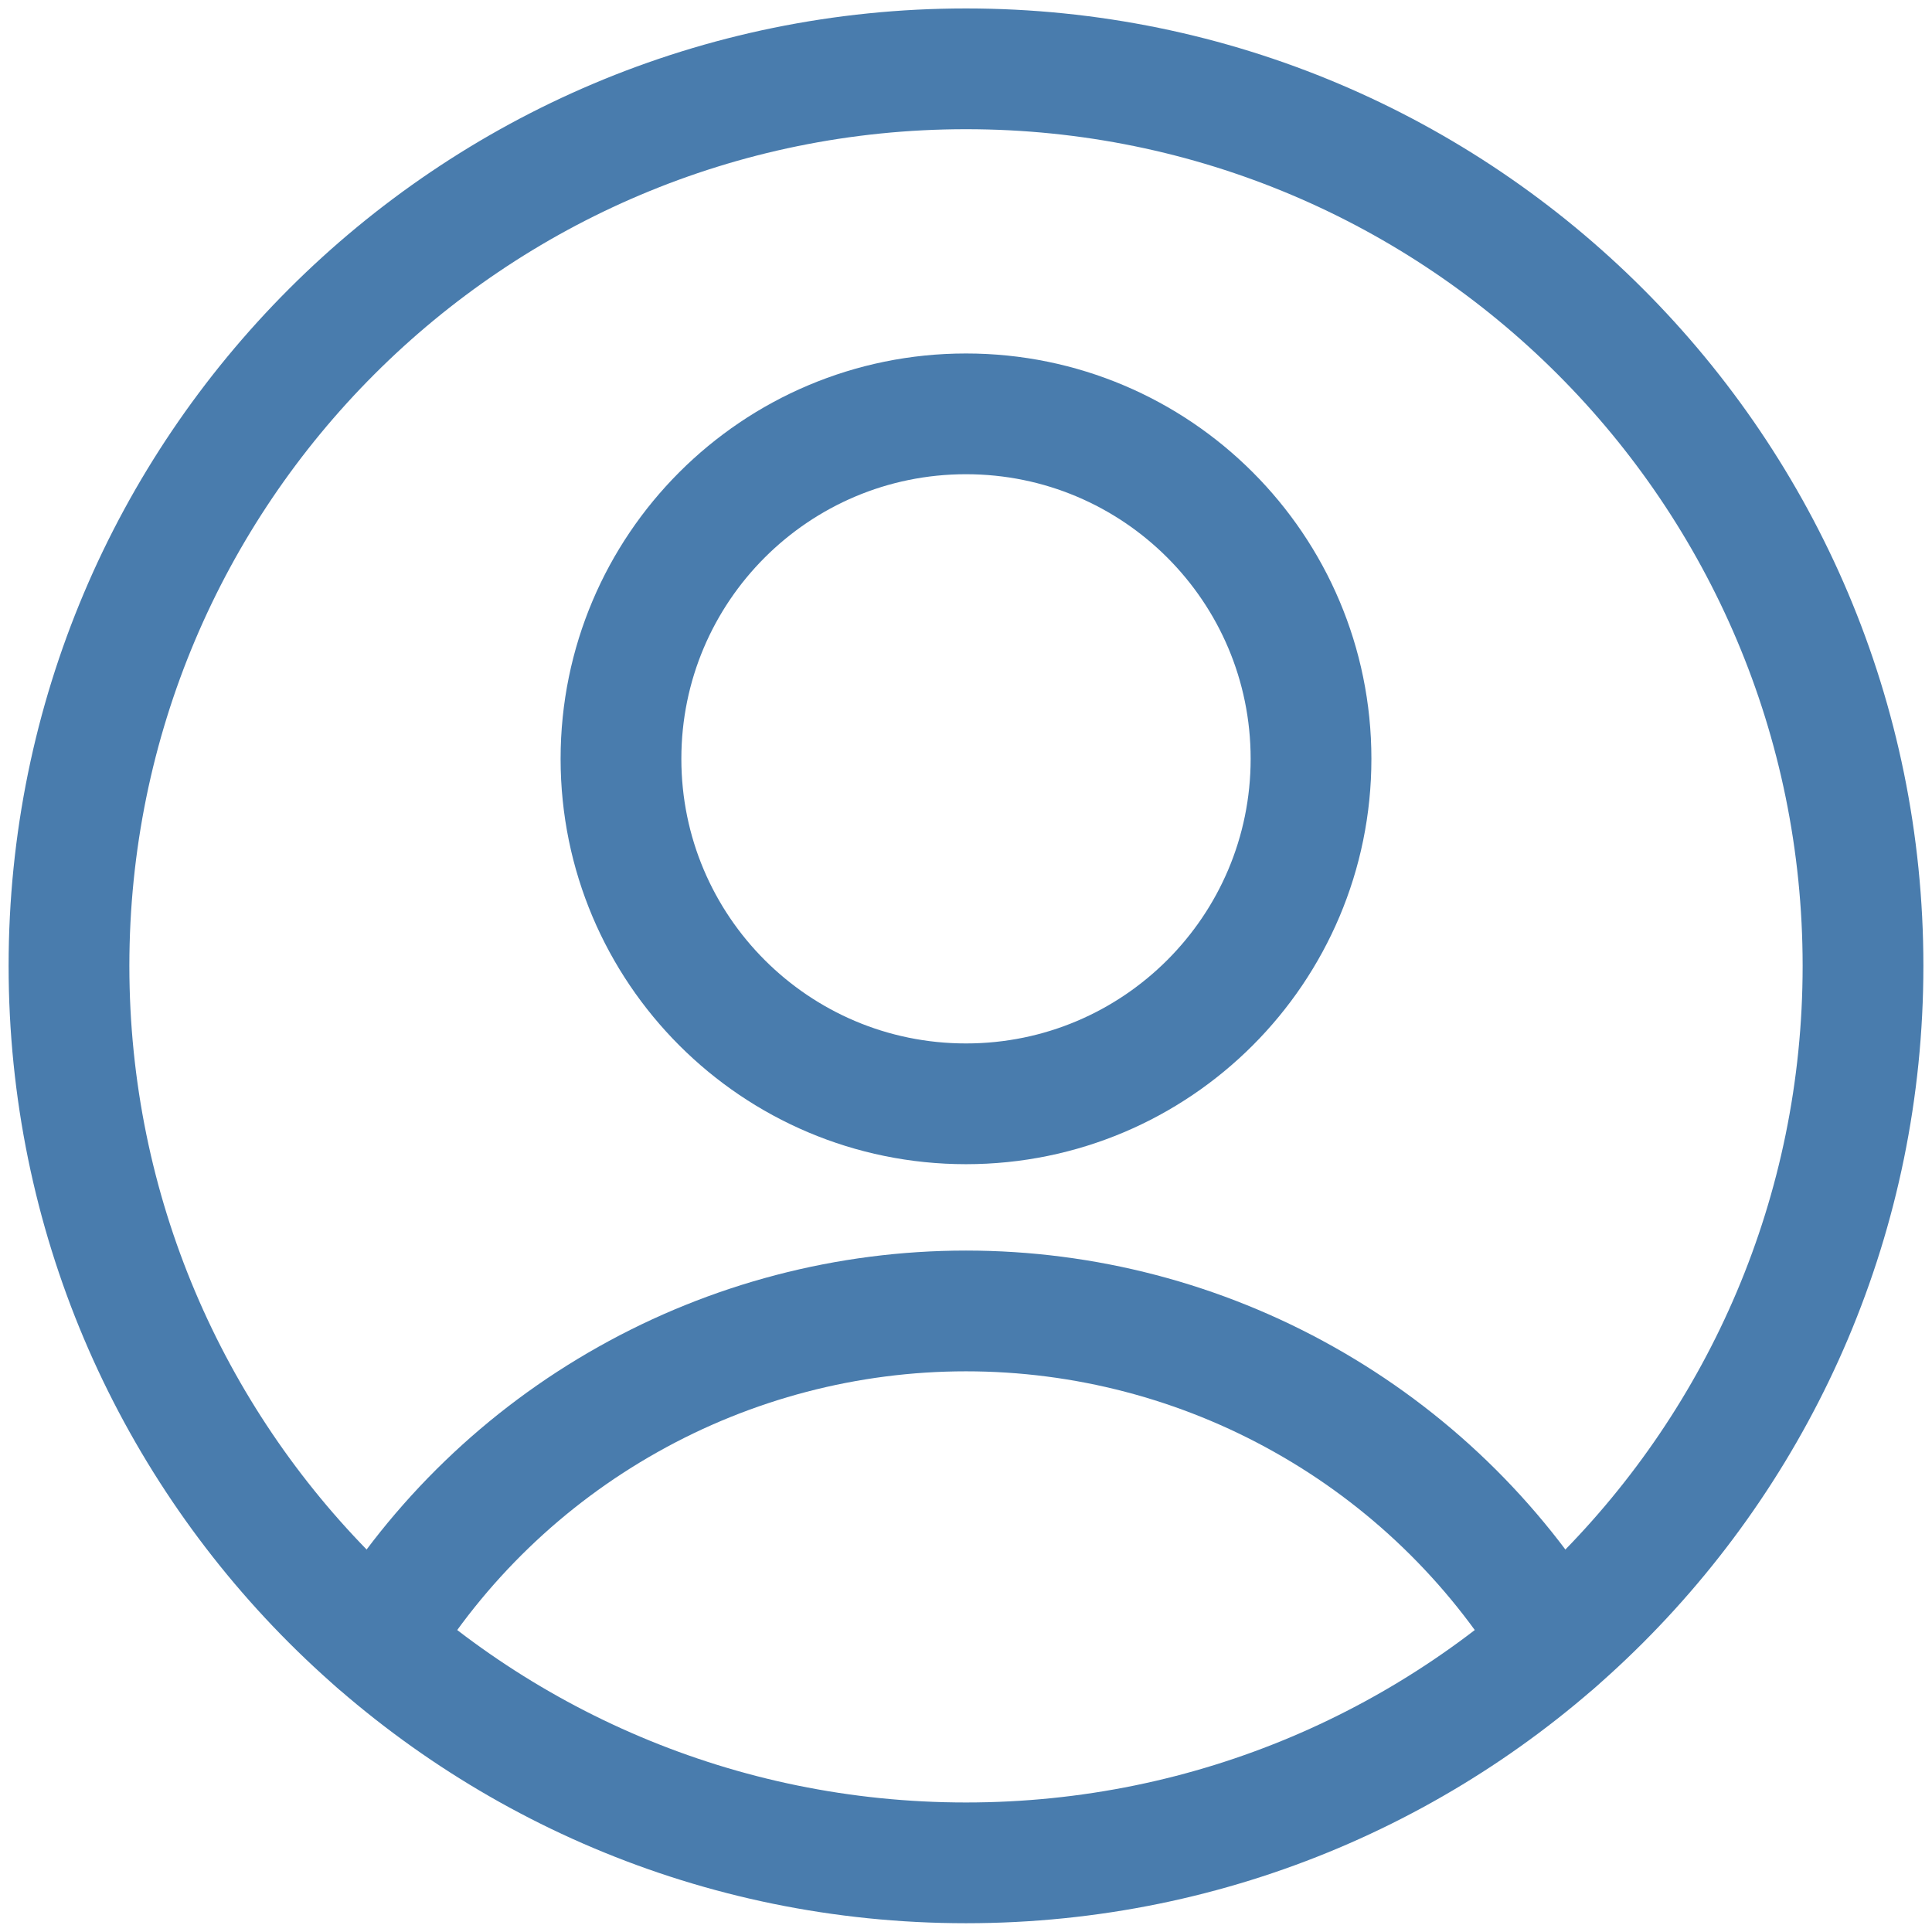
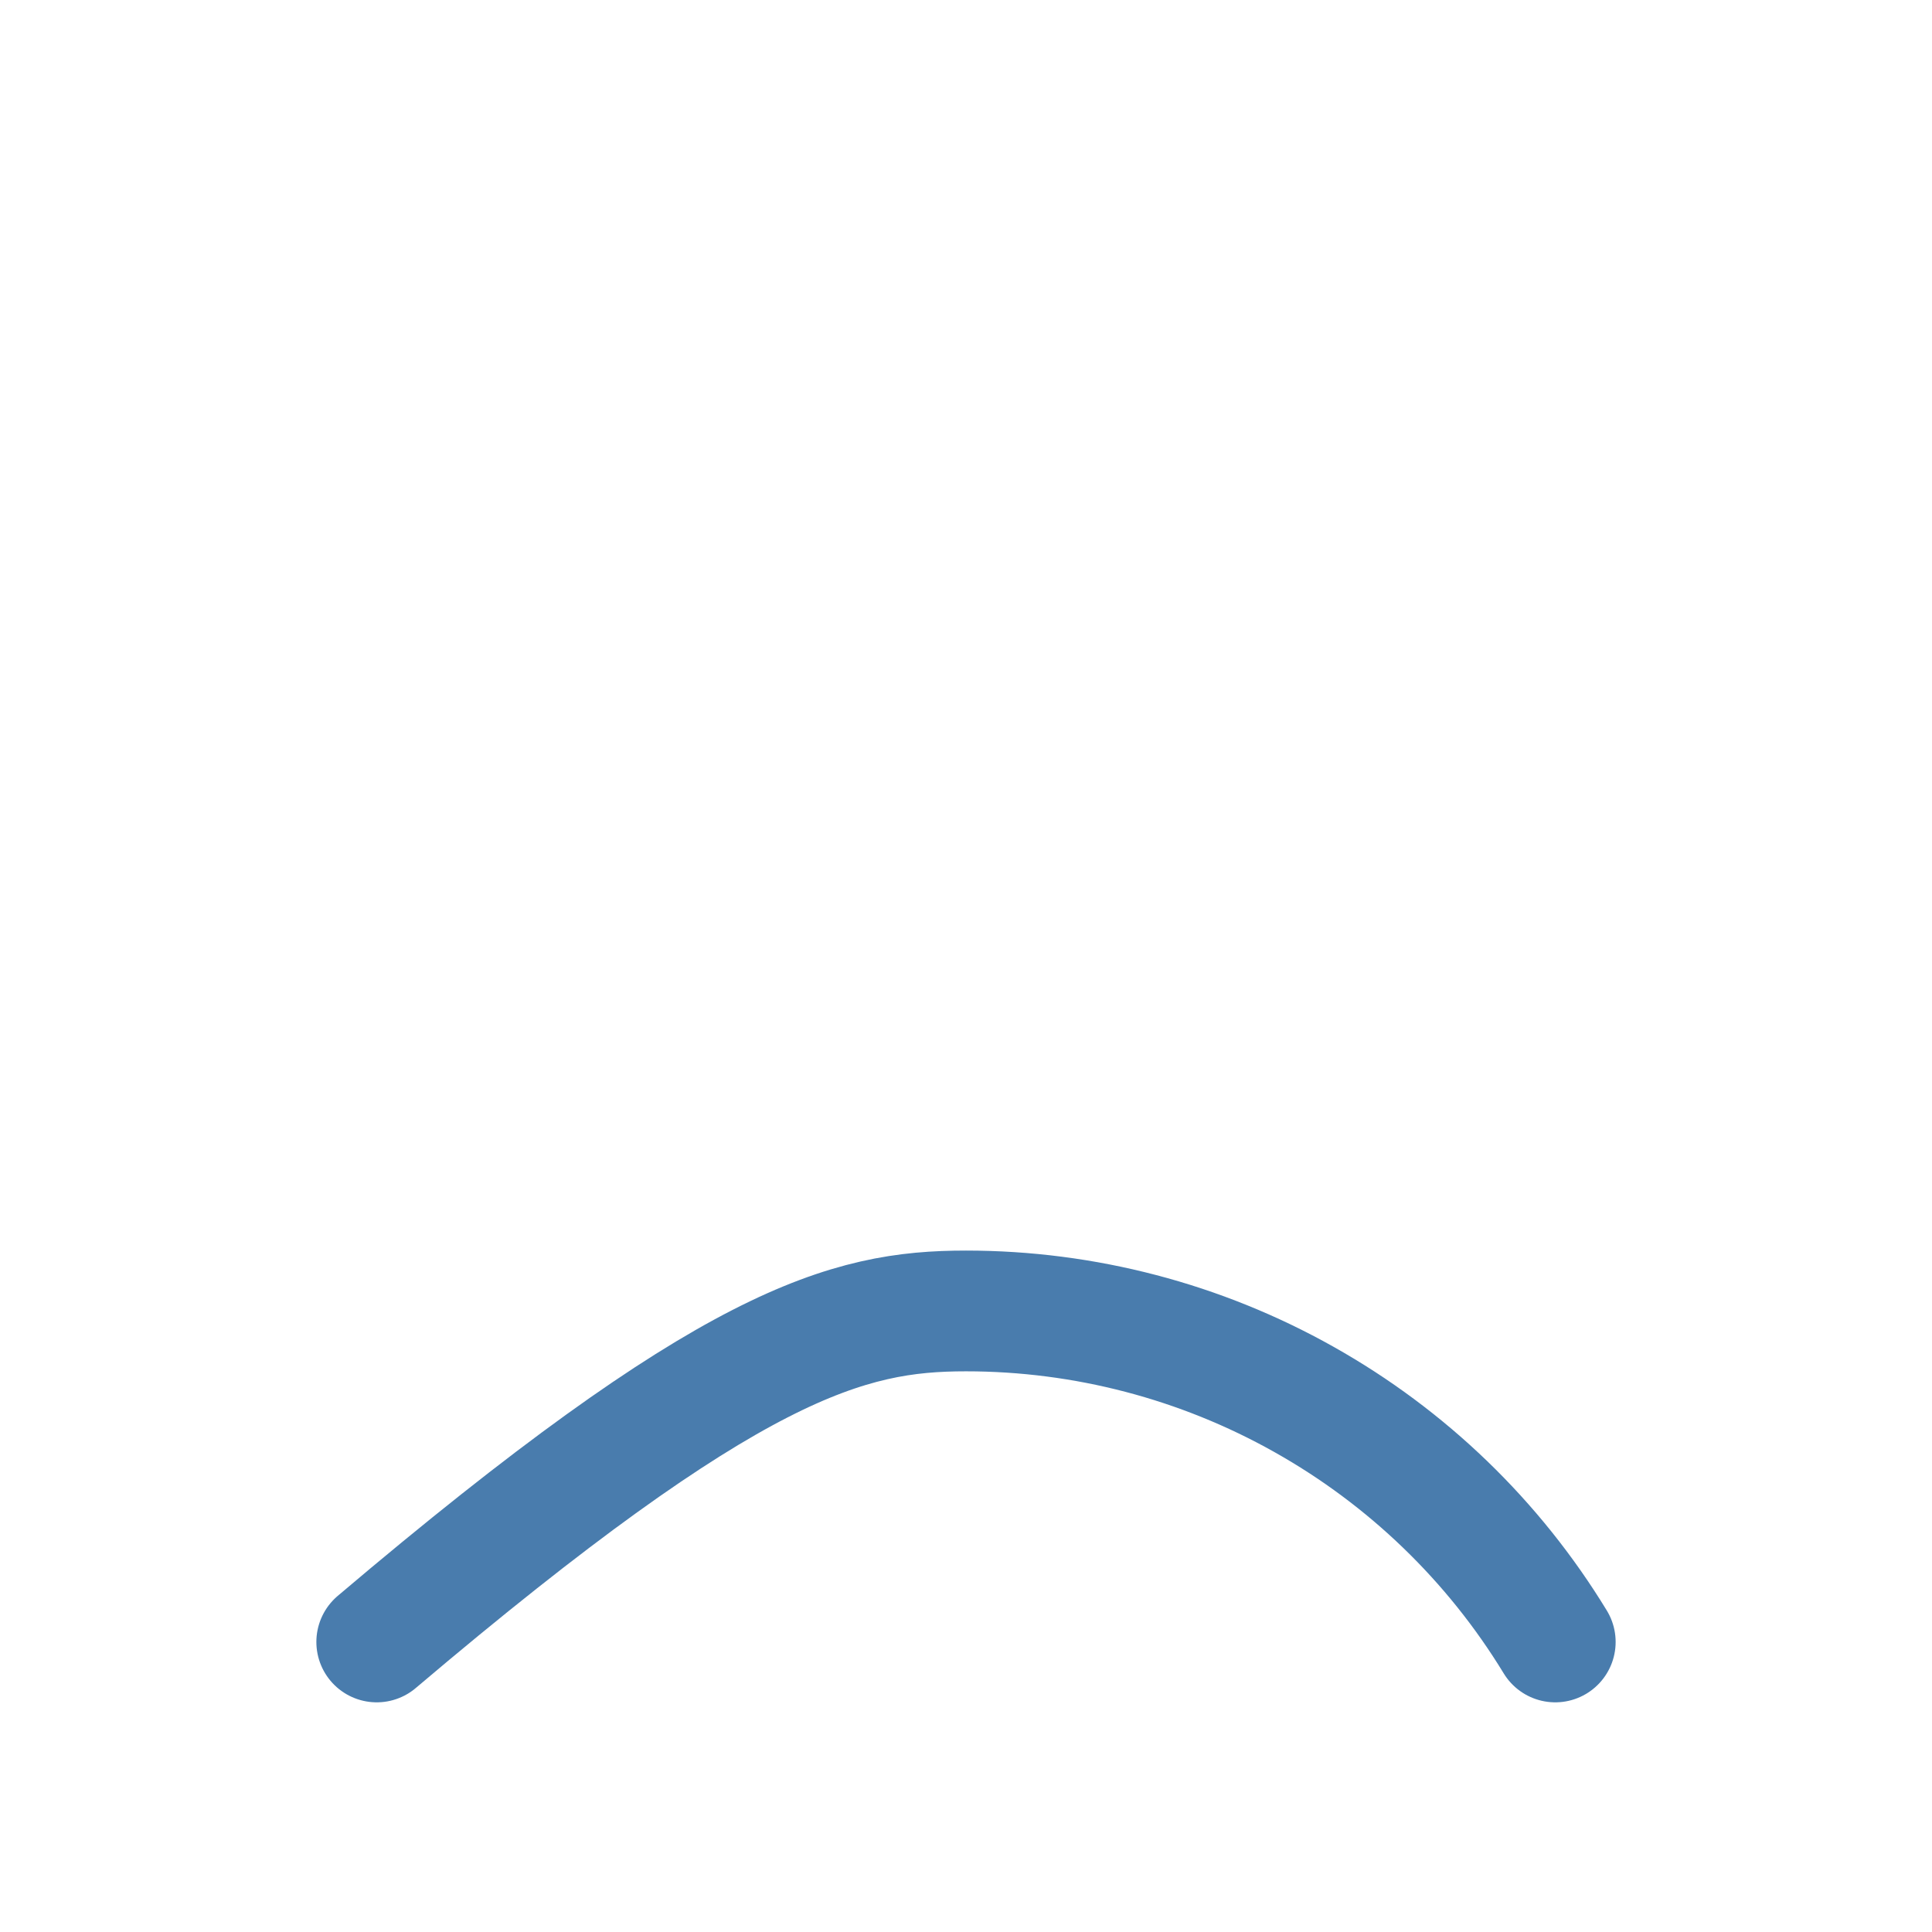
<svg xmlns="http://www.w3.org/2000/svg" width="24" height="24" viewBox="0 0 24 24" fill="none">
  <g clip-path="url(#clip0_674_713)">
-     <path d="M12 13.712C14.367 13.712 16.286 11.793 16.286 9.426C16.286 7.059 14.367 5.141 12 5.141C9.633 5.141 7.714 7.059 7.714 9.426C7.714 11.793 9.633 13.712 12 13.712Z" stroke="#497CAD" stroke-width="1.5" stroke-linecap="round" stroke-linejoin="round" />
-     <path d="M4.68 20.397C5.445 19.141 6.52 18.104 7.802 17.384C9.084 16.663 10.53 16.285 12 16.285C13.47 16.285 14.916 16.663 16.198 17.384C17.48 18.104 18.555 19.141 19.32 20.397" stroke="#497CAD" stroke-width="1.5" stroke-linecap="round" stroke-linejoin="round" />
-     <path d="M12 23.141C18.154 23.141 23.143 18.152 23.143 11.998C23.143 5.844 18.154 0.855 12 0.855C5.846 0.855 0.857 5.844 0.857 11.998C0.857 18.152 5.846 23.141 12 23.141Z" stroke="#497CAD" stroke-width="1.5" stroke-linecap="round" stroke-linejoin="round" />
+     <path d="M4.68 20.397C9.084 16.663 10.53 16.285 12 16.285C13.47 16.285 14.916 16.663 16.198 17.384C17.48 18.104 18.555 19.141 19.32 20.397" stroke="#497CAD" stroke-width="1.5" stroke-linecap="round" stroke-linejoin="round" />
  </g>
  <defs>
    <clipPath id="clip0_674_713">
      <rect width="24" height="24" fill="white" />
    </clipPath>
  </defs>
</svg>